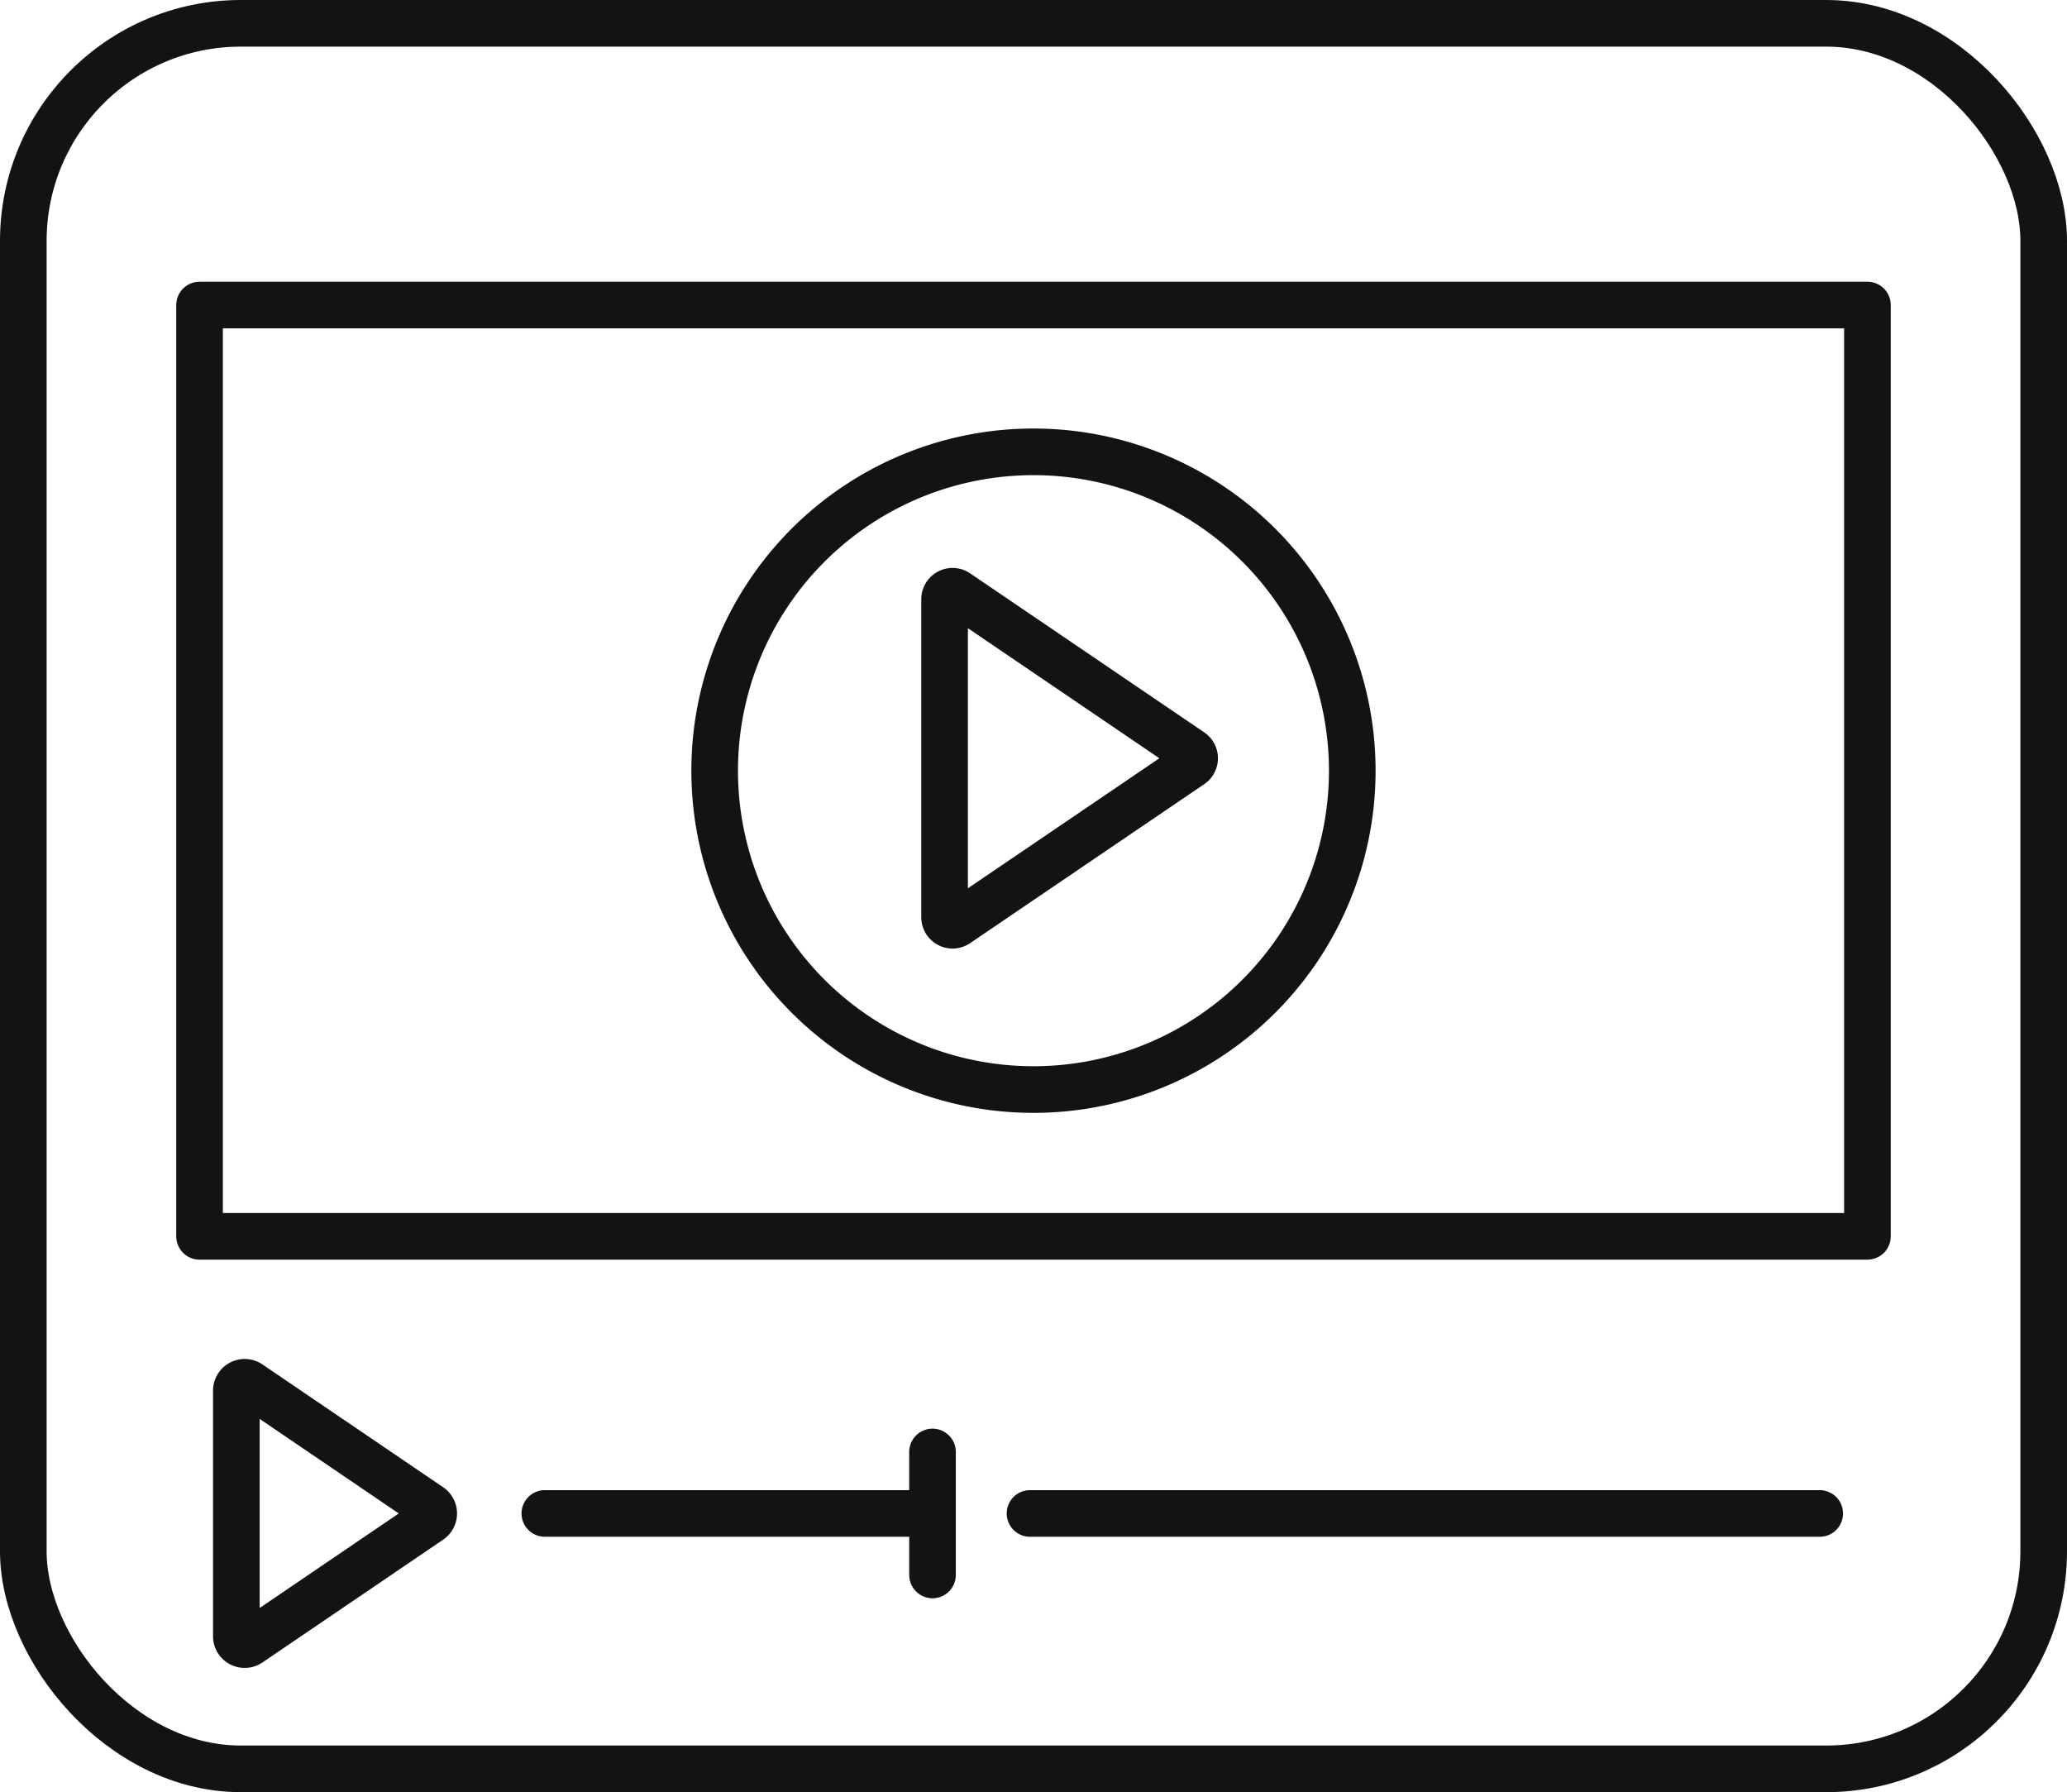
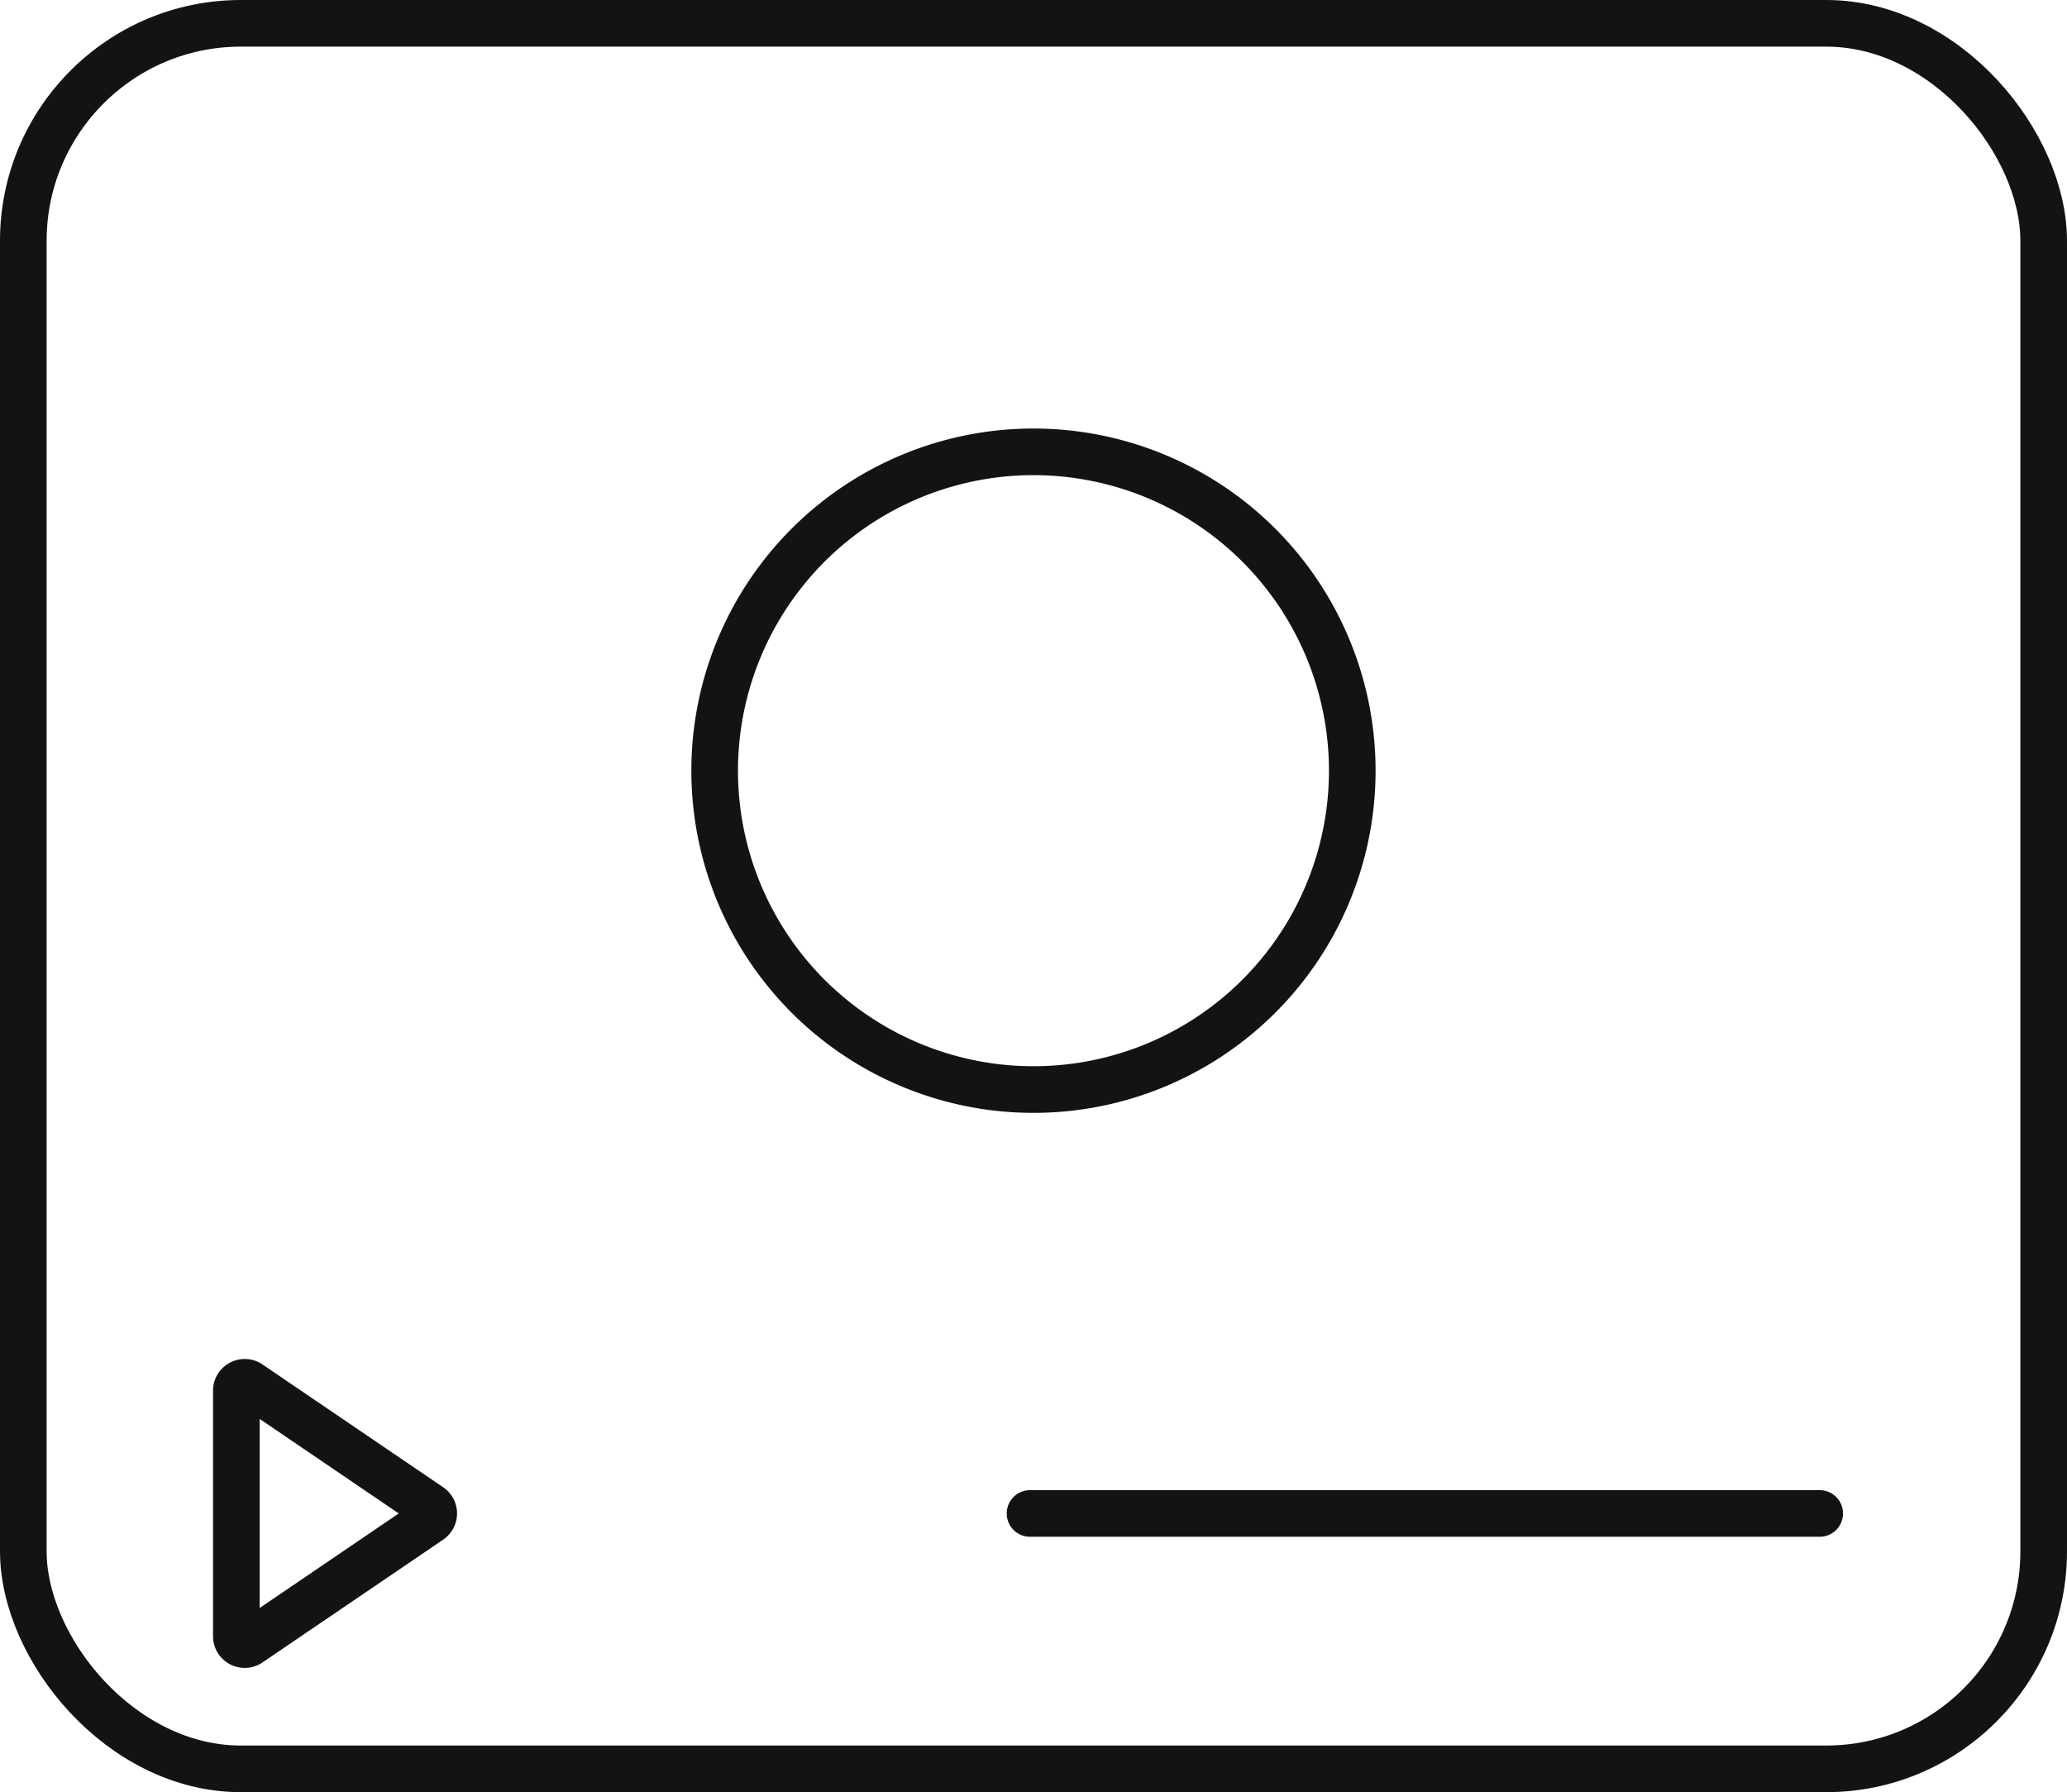
<svg xmlns="http://www.w3.org/2000/svg" width="133" height="115.295" viewBox="0 0 133 115.295">
  <g id="video-versatility-across-platforms-icon" transform="translate(-437.287 -7986.785)">
    <rect id="Rectangle_3130" data-name="Rectangle 3130" width="130" height="112.295" rx="13.996" transform="translate(438.787 7988.285)" fill="none" stroke="#141314" stroke-linecap="round" stroke-linejoin="round" stroke-width="3" />
    <path id="Path_12475" data-name="Path 12475" d="M424.131,926.056l-11.626-7.9a.538.538,0,0,0-.84.445V934.4a.538.538,0,0,0,.84.445l11.626-7.9A.538.538,0,0,0,424.131,926.056Z" transform="translate(40.829 7157.649)" fill="none" stroke="#141314" stroke-linecap="round" stroke-linejoin="round" stroke-width="3" />
    <line id="Line_2521" data-name="Line 2521" x2="50.812" transform="translate(503.563 8084.15)" fill="none" stroke="#141314" stroke-linecap="round" stroke-linejoin="round" stroke-width="3" />
-     <line id="Line_2522" data-name="Line 2522" x1="24.944" transform="translate(472.344 8084.15)" fill="none" stroke="#141314" stroke-linecap="round" stroke-linejoin="round" stroke-width="3" />
-     <line id="Line_2523" data-name="Line 2523" y2="7.913" transform="translate(497.289 8080.193)" fill="none" stroke="#141314" stroke-linecap="round" stroke-linejoin="round" stroke-width="3" />
-     <rect id="Rectangle_3131" data-name="Rectangle 3131" width="107.319" height="59.913" transform="translate(450.127 8006.409)" fill="none" stroke="#141314" stroke-linecap="round" stroke-linejoin="round" stroke-width="3" />
-     <path id="Path_12476" data-name="Path 12476" d="M511.66,834.433,496.594,824.2a.513.513,0,0,0-.8.424v20.462a.513.513,0,0,0,.8.424l15.066-10.231A.513.513,0,0,0,511.66,834.433Z" transform="translate(2.272 7200.71)" fill="none" stroke="#141314" stroke-linecap="round" stroke-linejoin="round" stroke-width="3" />
    <path id="Path_12477" data-name="Path 12477" d="M509.512,828.061A20.513,20.513,0,1,1,489,807.548,20.514,20.514,0,0,1,509.512,828.061Z" transform="translate(14.786 7208.305)" fill="none" stroke="#141314" stroke-linecap="round" stroke-linejoin="round" stroke-width="3" />
  </g>
</svg>